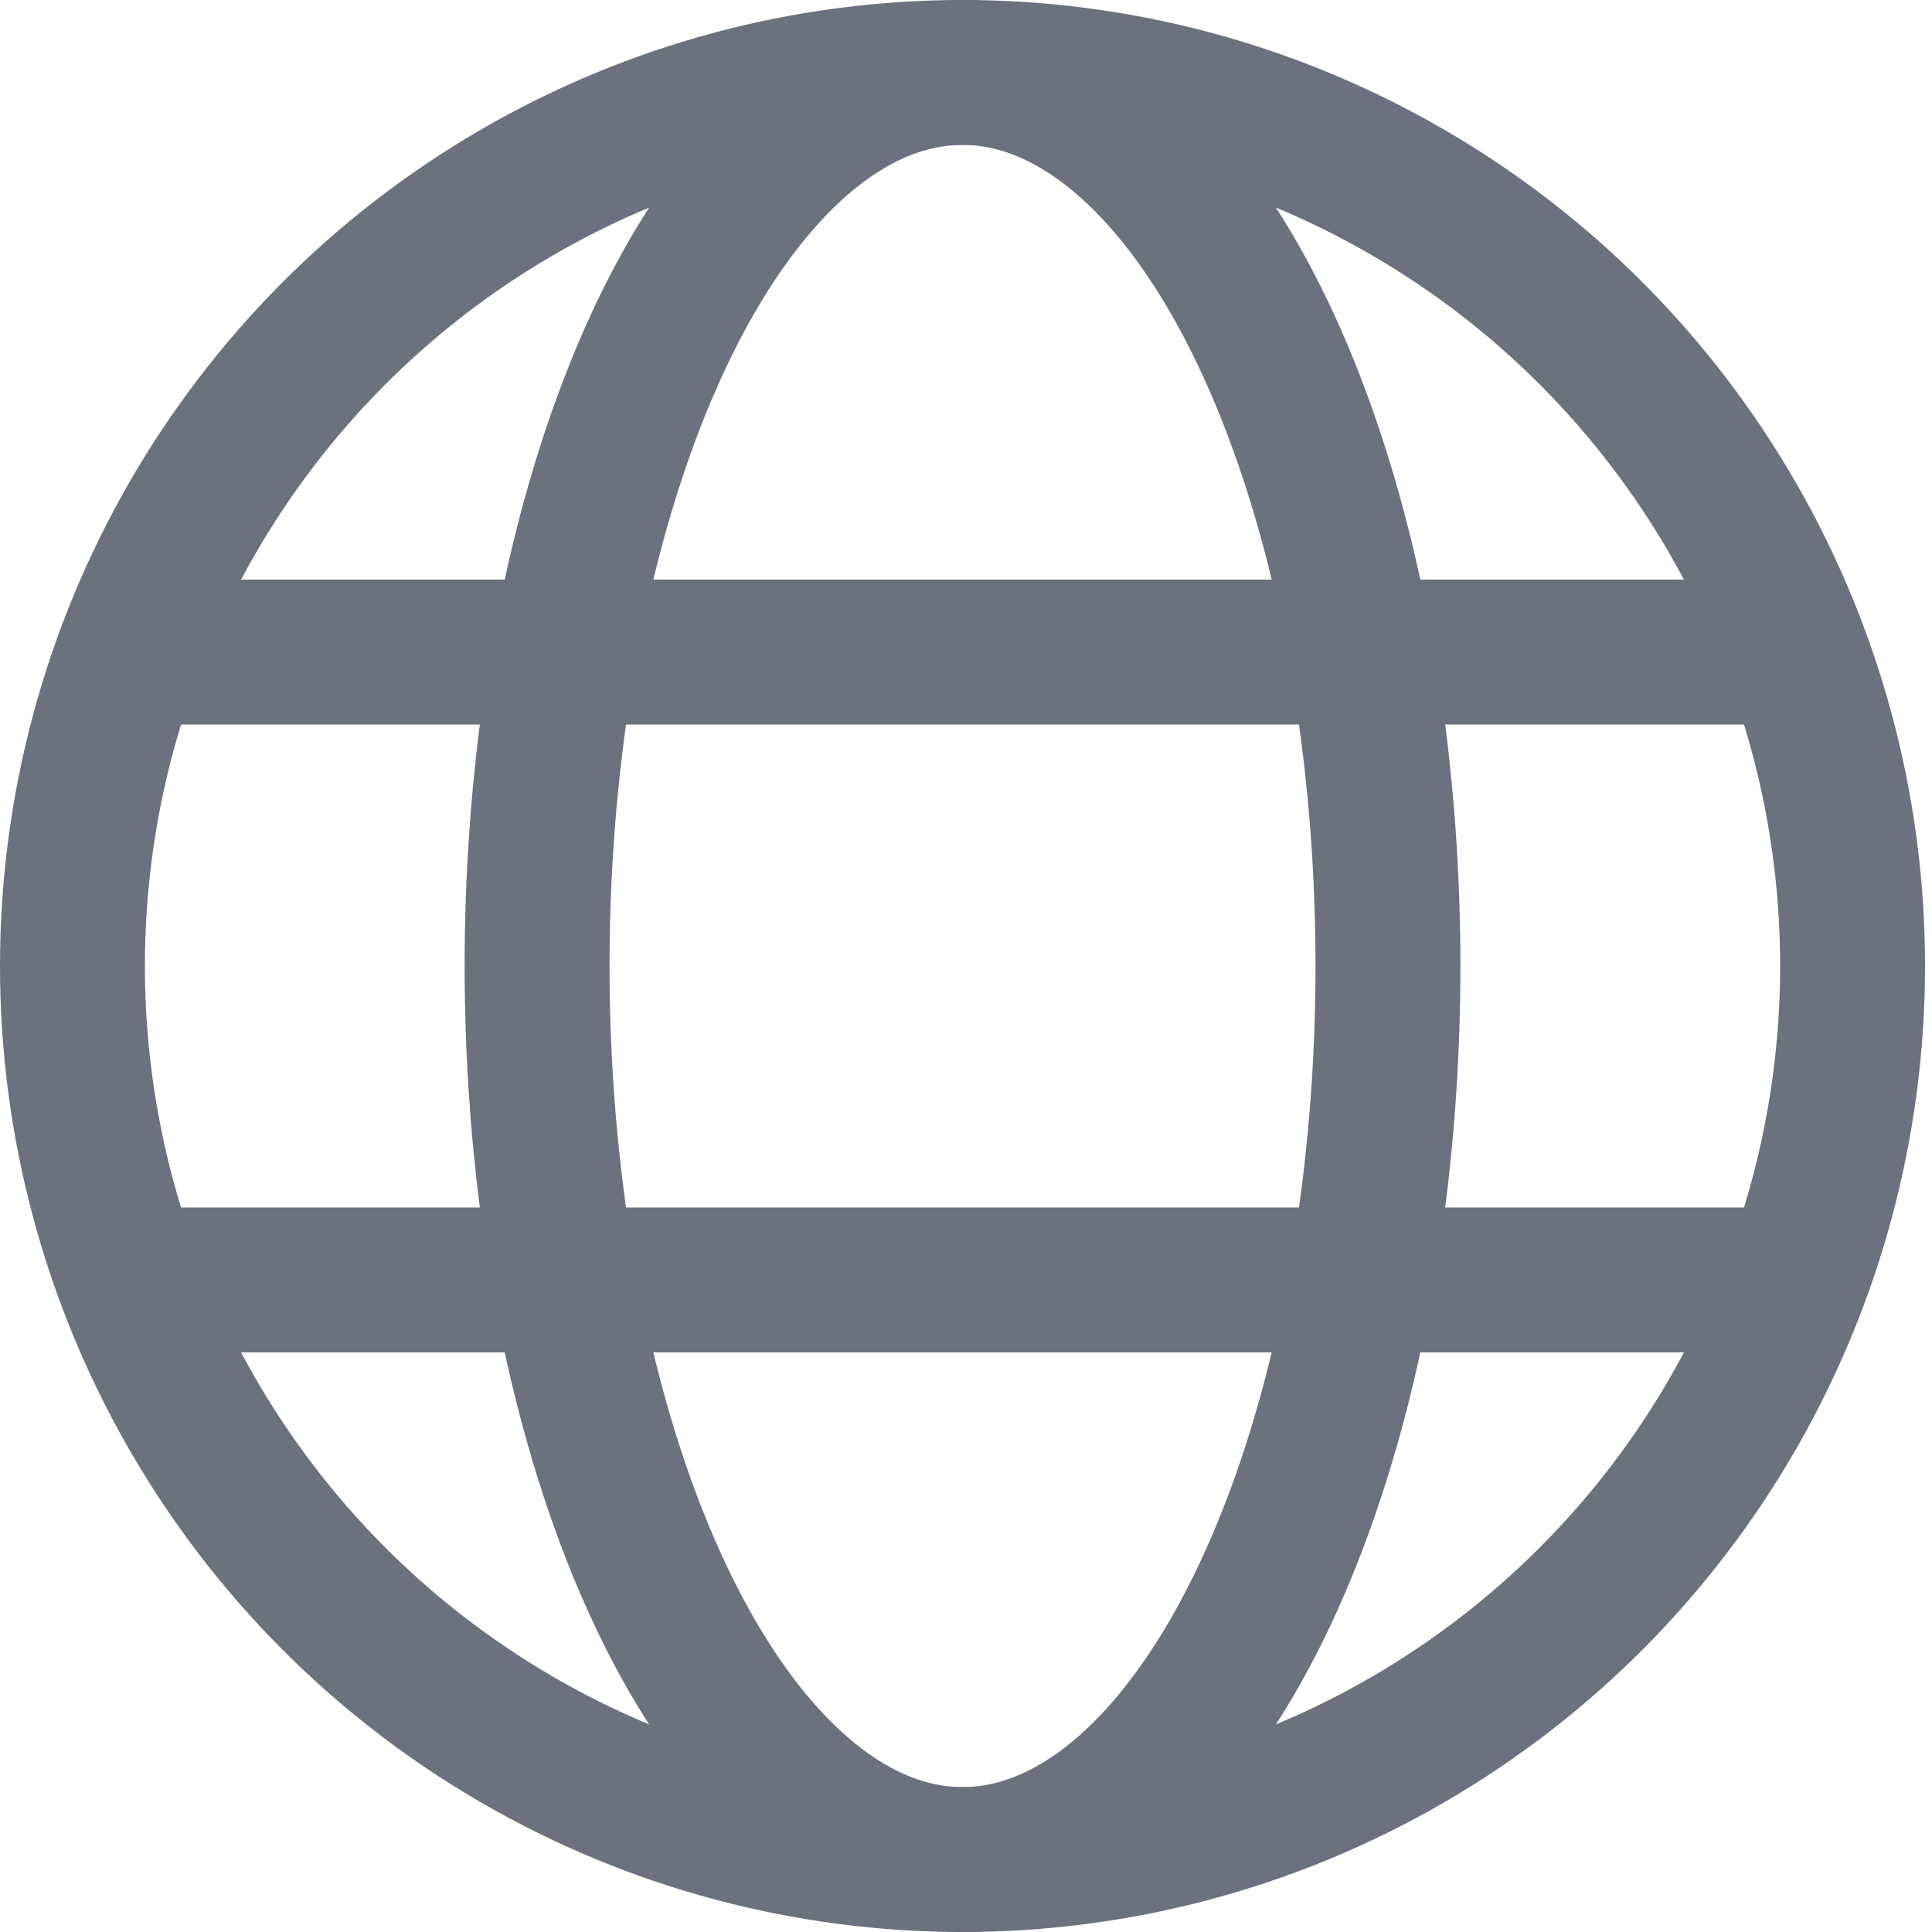
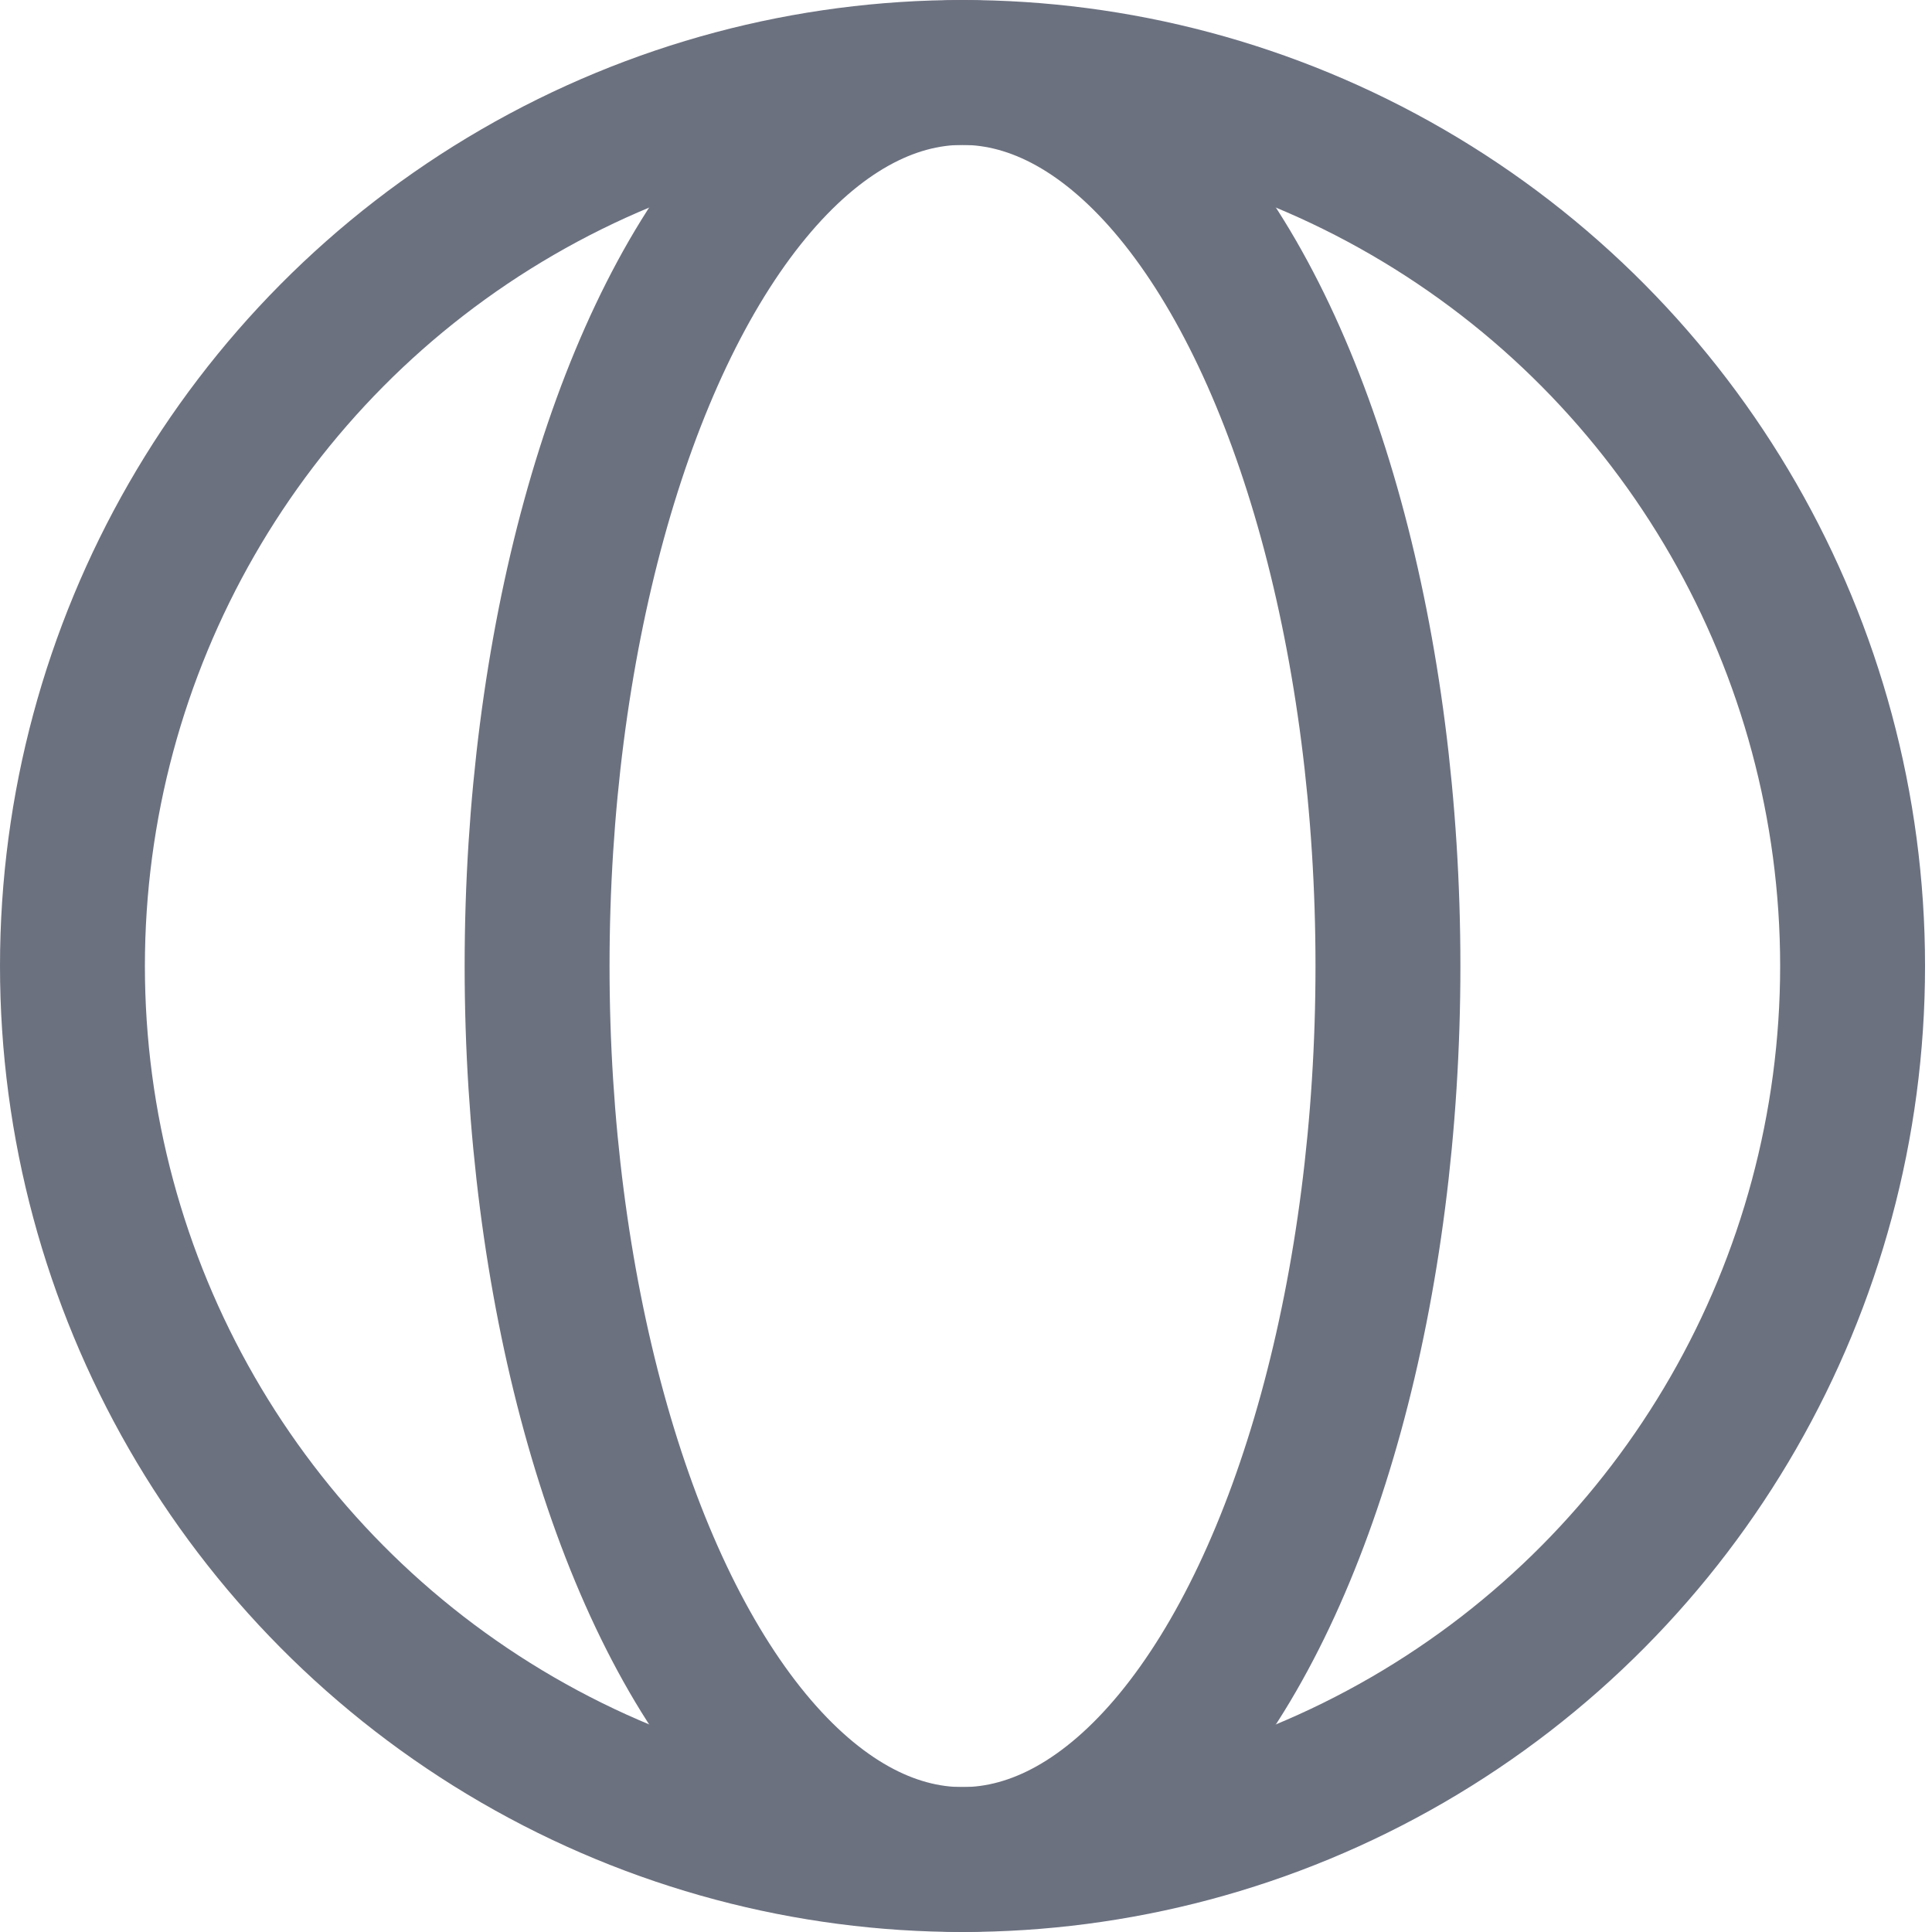
<svg xmlns="http://www.w3.org/2000/svg" width="20px" height="20px" viewBox="0 0 20 20" version="1.1">
  <title>icons/language</title>
  <desc>Created with Sketch.</desc>
  <g id="icons/language" stroke="none" stroke-width="1" fill="none" fill-rule="evenodd">
    <g id="Group-34">
      <g>
        <ellipse id="Oval" stroke="#6C7180" stroke-width="1.5" cx="9.964" cy="10" rx="9.214" ry="9.25" />
        <ellipse id="Oval-Copy" stroke="#6C7180" stroke-width="1.5" cx="9.964" cy="10" rx="4.404" ry="9.25" />
-         <rect id="Rectangle" fill="#6C7180" x="1.151" y="6" width="17.936" height="1.5" />
-         <rect id="Rectangle-Copy-24" fill="#6C7180" x="1.151" y="12.5" width="17.936" height="1.5" />
      </g>
    </g>
  </g>
</svg>